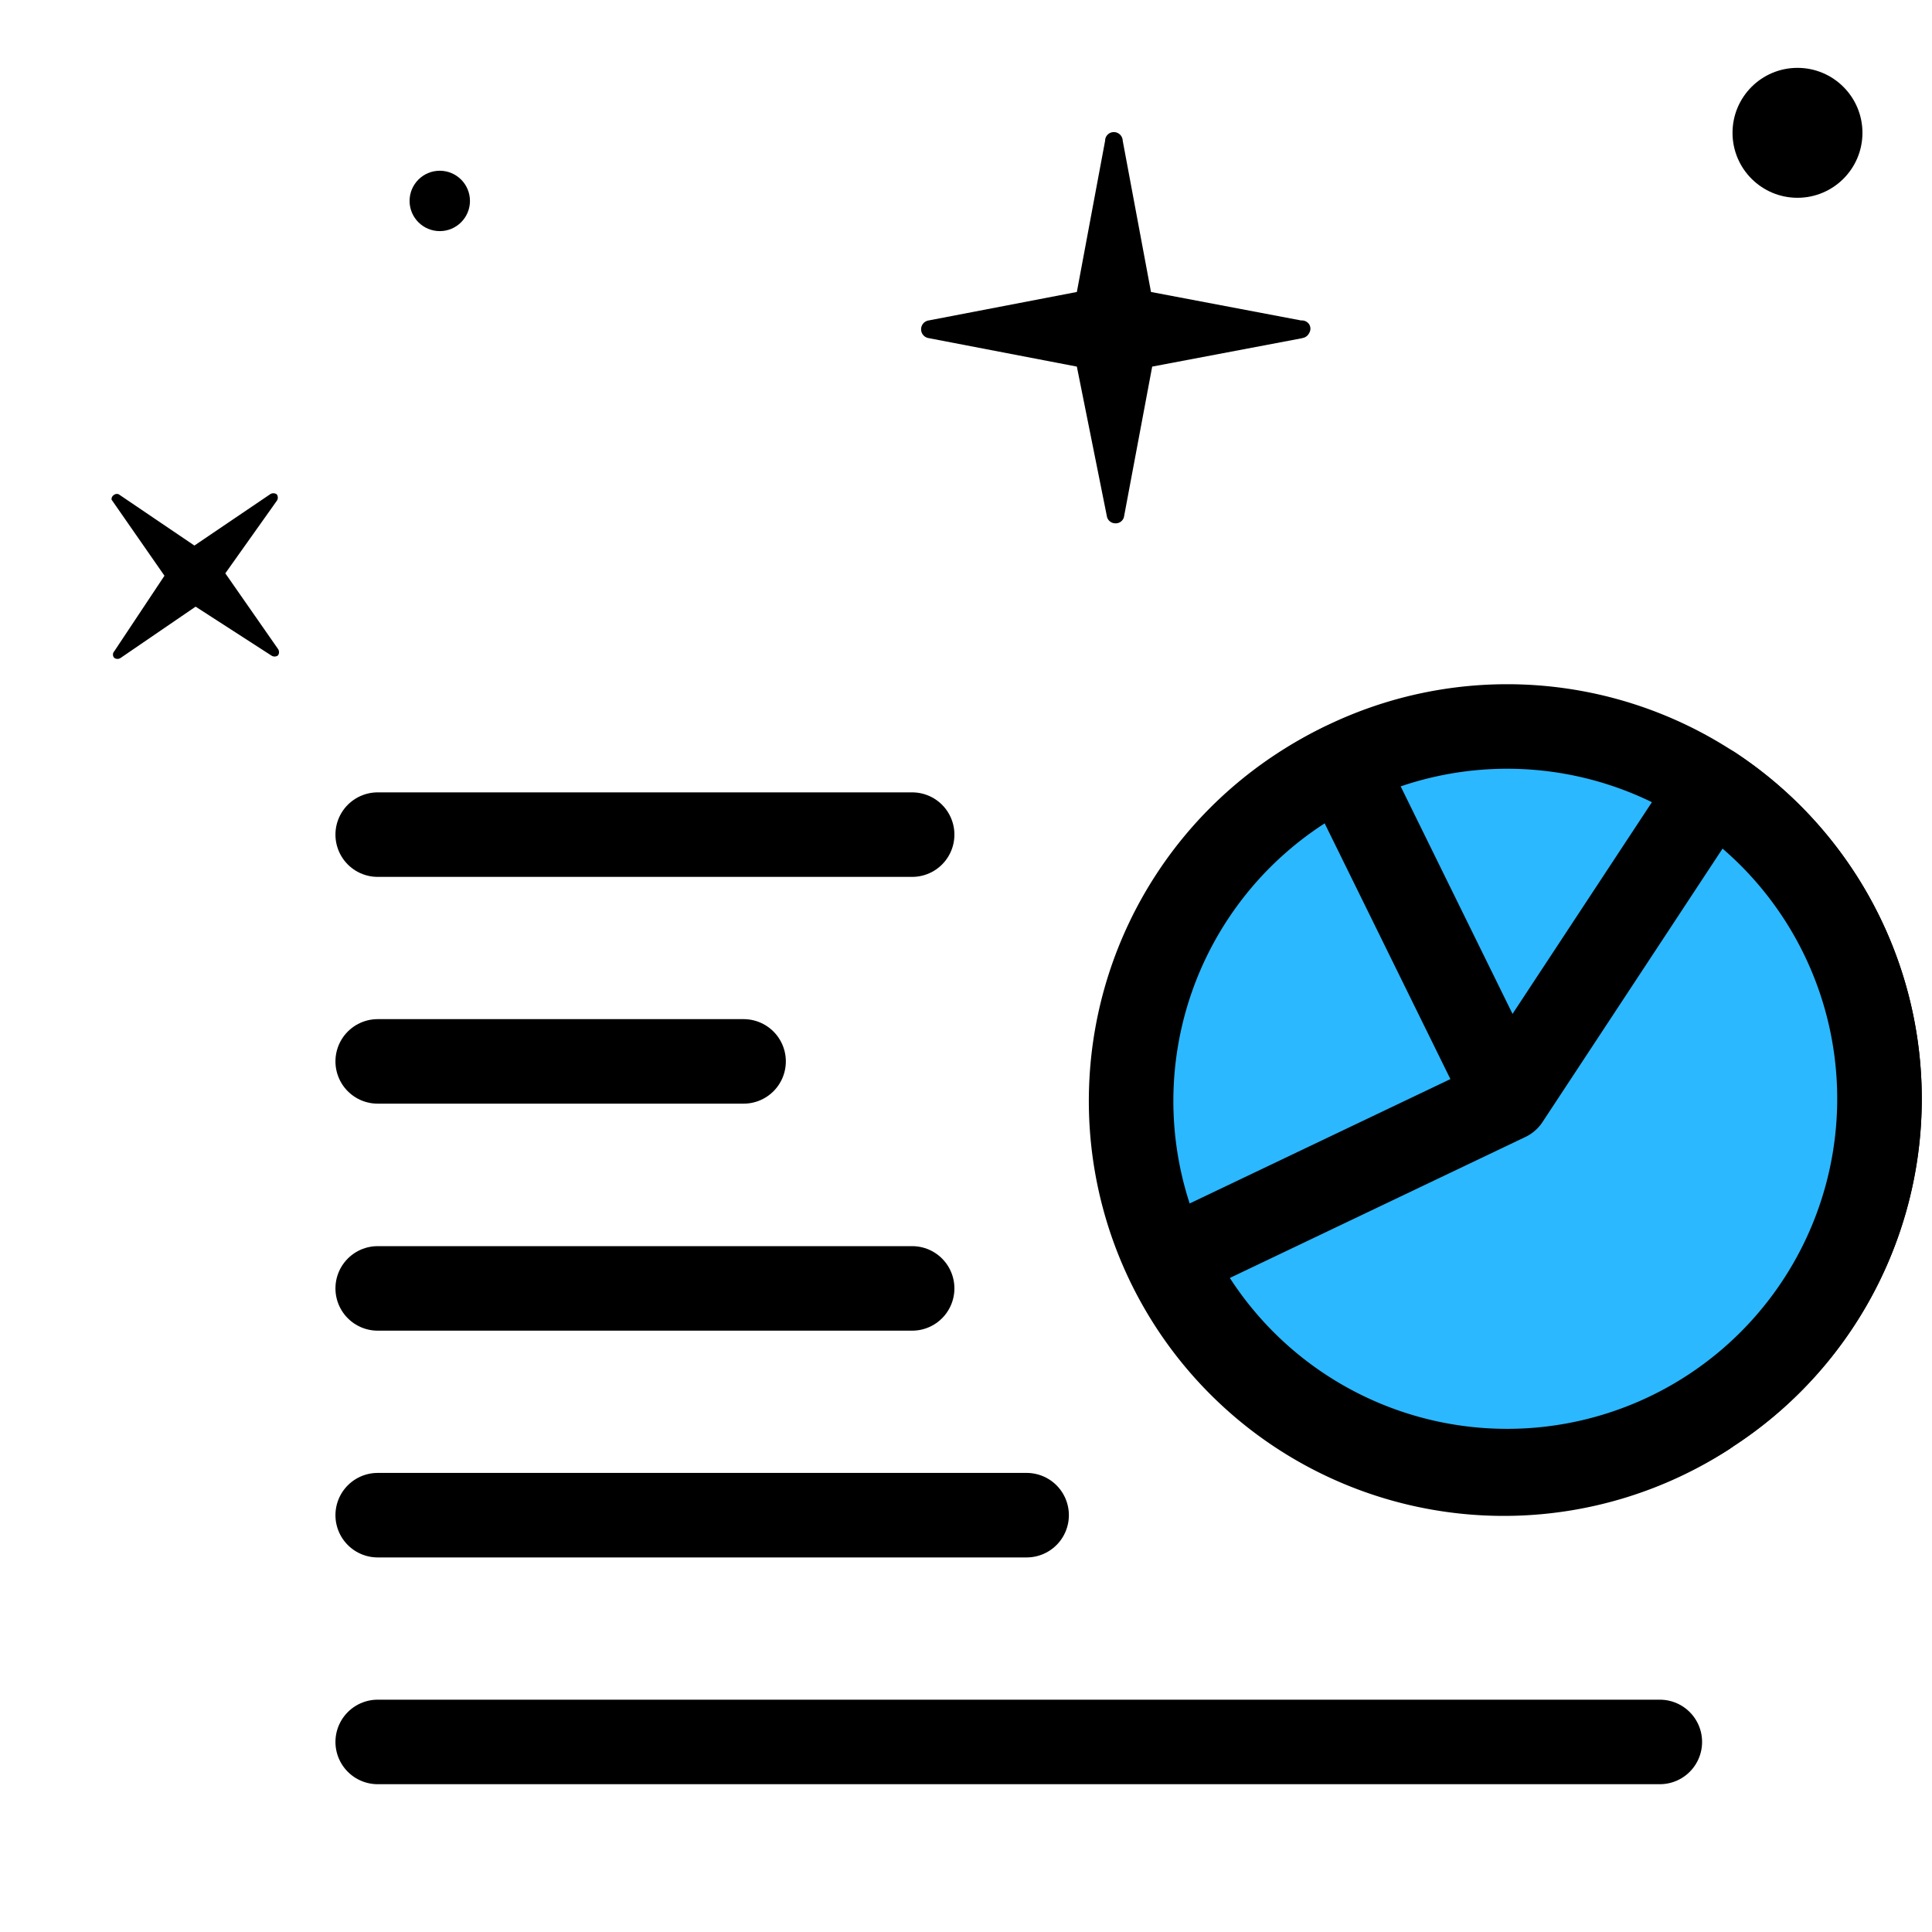
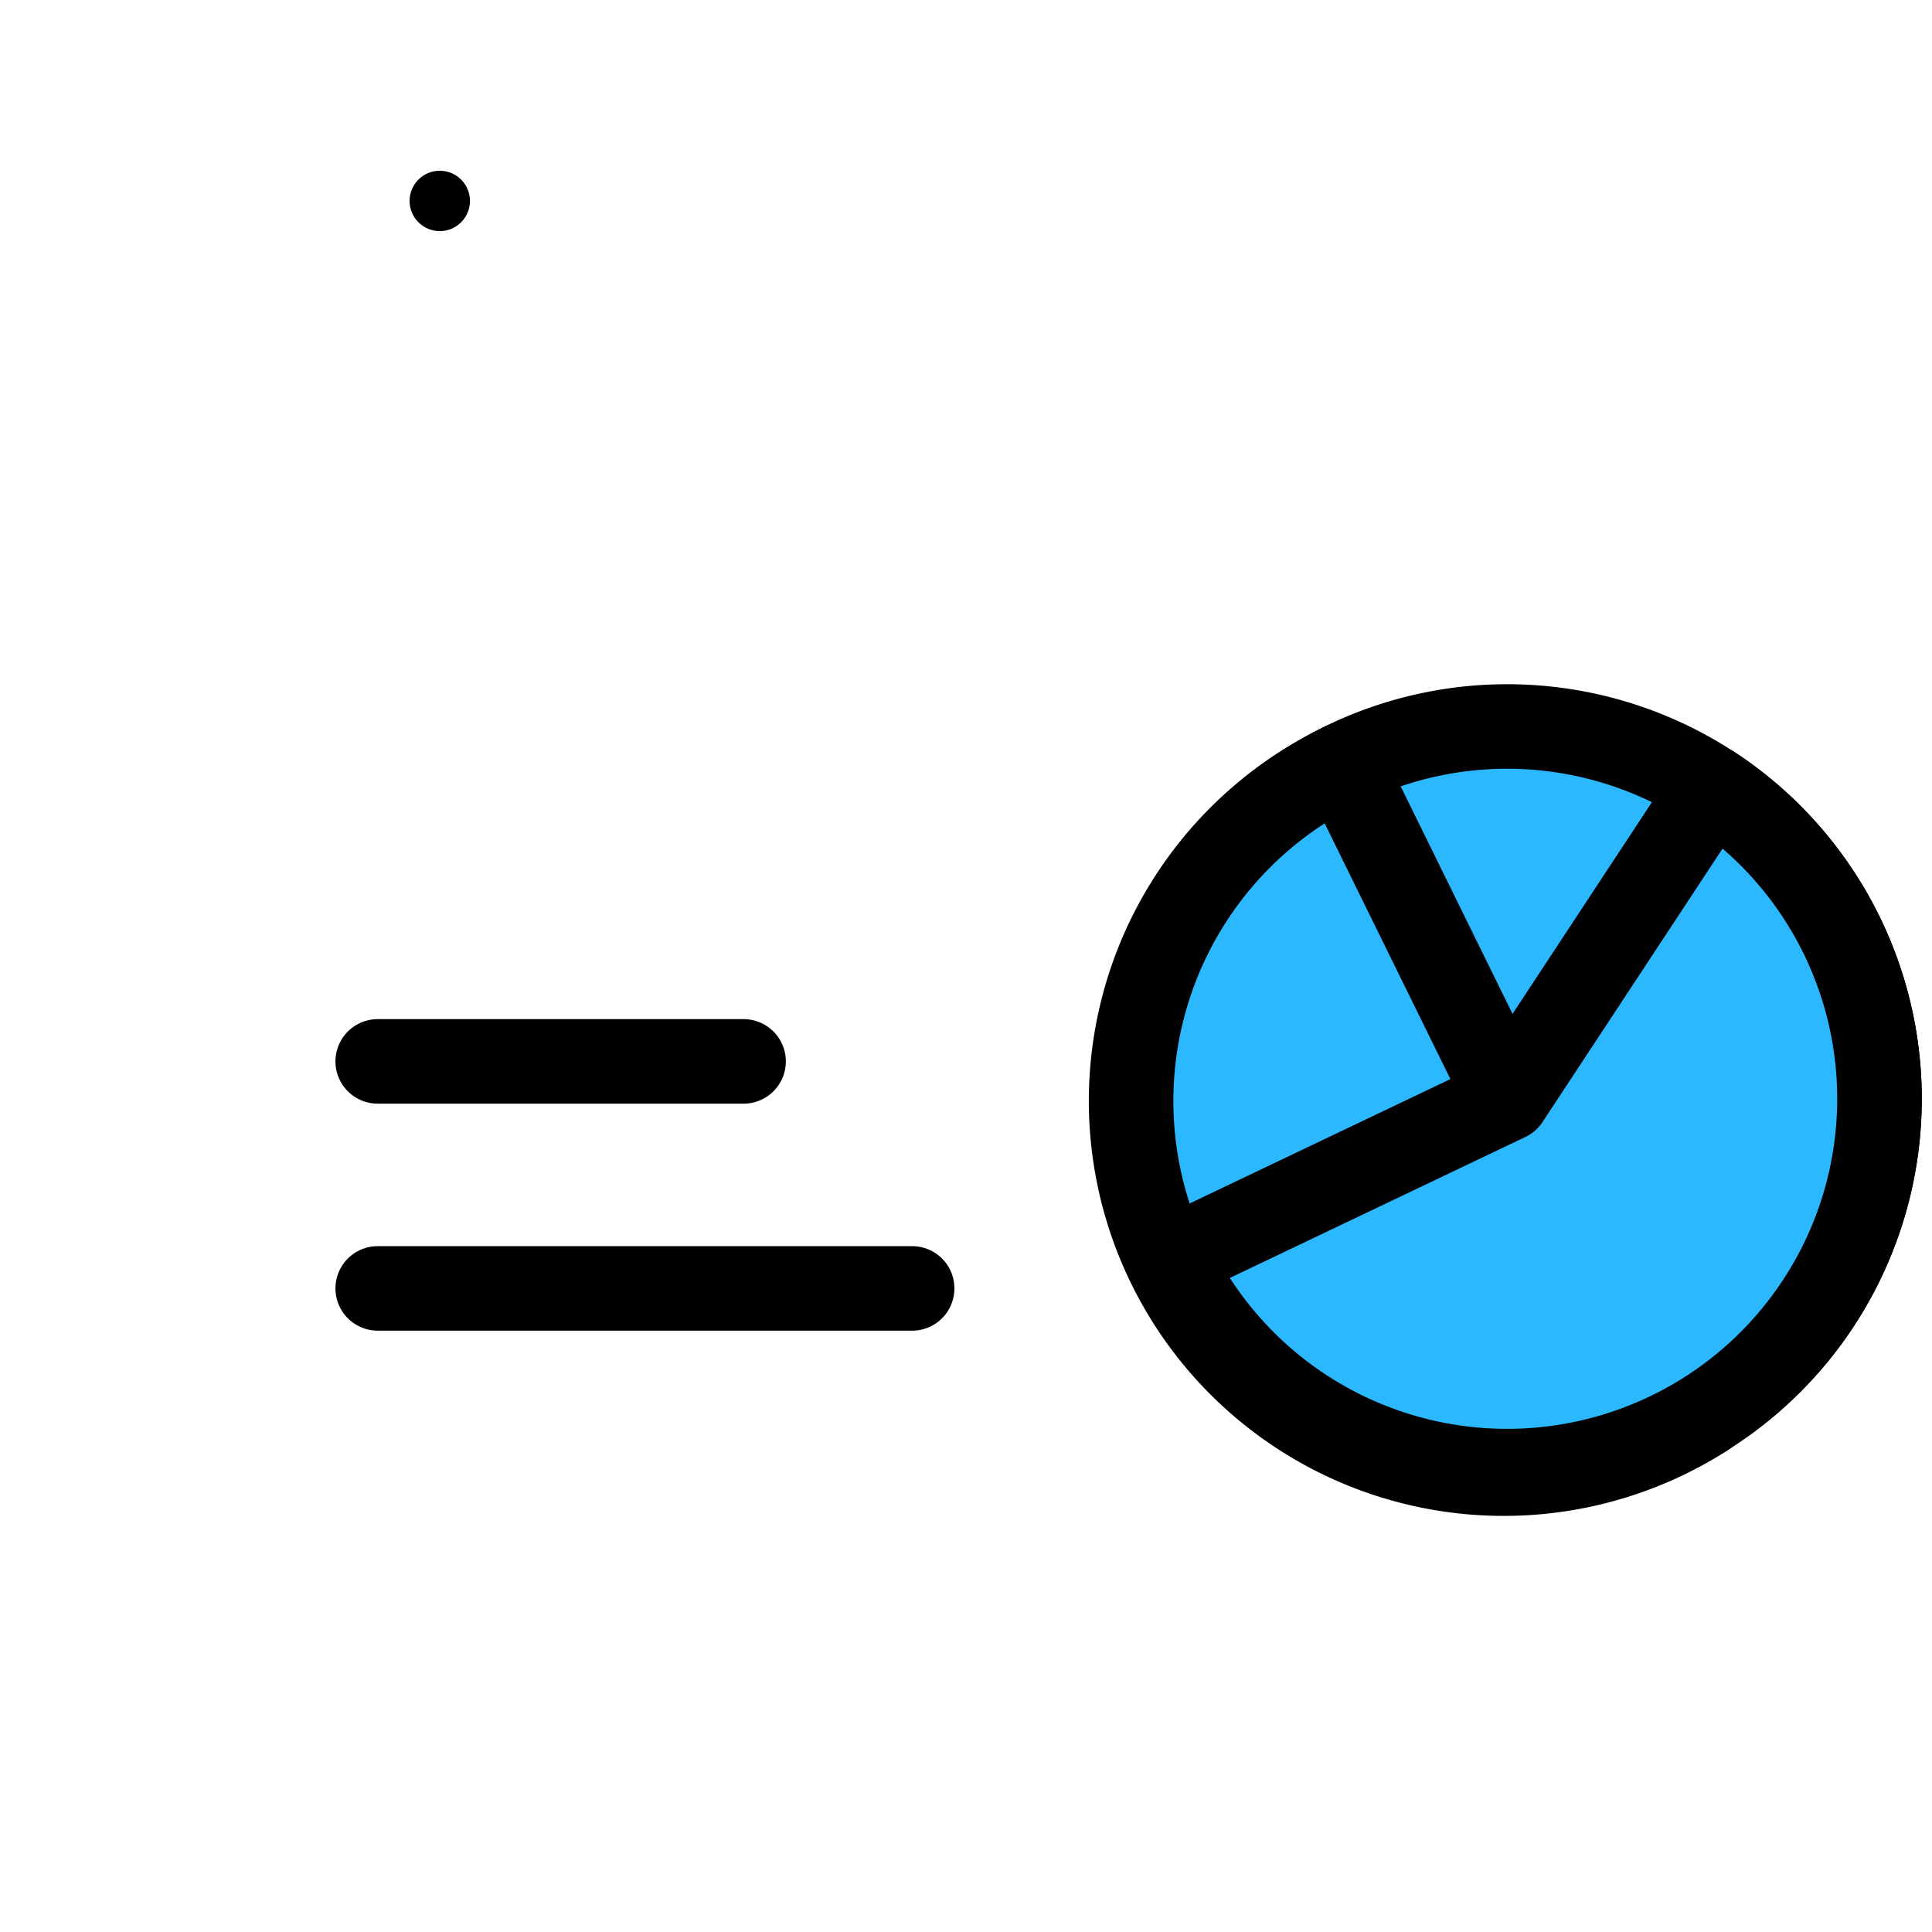
<svg xmlns="http://www.w3.org/2000/svg" viewBox="0 0 80 80">
  <style>.C{stroke:#000}.D{stroke-linejoin:round}.E{stroke-width:3.5}</style>
-   <path d="M53.94 14l-6.23 1.18-1.17 6.23a.35.35 0 0 1-.35.26.36.36 0 0 1-.35-.26l-1.25-6.23L38.45 14a.37.37 0 0 1 0-.73l6.14-1.18 1.17-6.26a.36.36 0 0 1 .36-.36.37.37 0 0 1 .37.36l1.17 6.26 6.22 1.18a.36.36 0 0 1 .33.16.34.34 0 0 1 0 .36.37.37 0 0 1-.3.21zM4.92 20.47l3.13 2.12 3.13-2.12a.24.24 0 0 1 .28 0 .23.23 0 0 1 0 .27l-2.13 3 2.18 3.13a.23.23 0 0 1 0 .27.24.24 0 0 1-.28 0L8.1 25.12 5 27.24a.23.23 0 0 1-.27 0 .2.2 0 0 1 0-.27l2.08-3.13-2.19-3.15a.2.2 0 0 1 .09-.19.2.2 0 0 1 .21-.03z" />
-   <circle cx="74.43" cy="5.5" r="2.69" />
  <circle cx="18.21" cy="8.32" r="1.25" />
  <g fill="none" stroke-linecap="round" class="C D E">
    <path d="M30.79 43.95H15.64m22.13 9.4H15.64" />
-     <path d="M37.77 34.56H15.64m26.87 28.18H15.64m53.09 9.39H15.64" />
  </g>
  <g fill="#2bb8ff" class="C D E">
    <path d="M62.41,45.5l-13.7-7.08a15.42,15.42,0,1,1,13.95,22.5Z" />
    <path d="M62.41,45.5l8.2,13.07a15.43,15.43,0,1,1-15-26.9Z" />
    <path d="M62.41,45.5l8.48-12.88a15.42,15.42,0,1,1-22.4,19.52Z" />
  </g>
</svg>